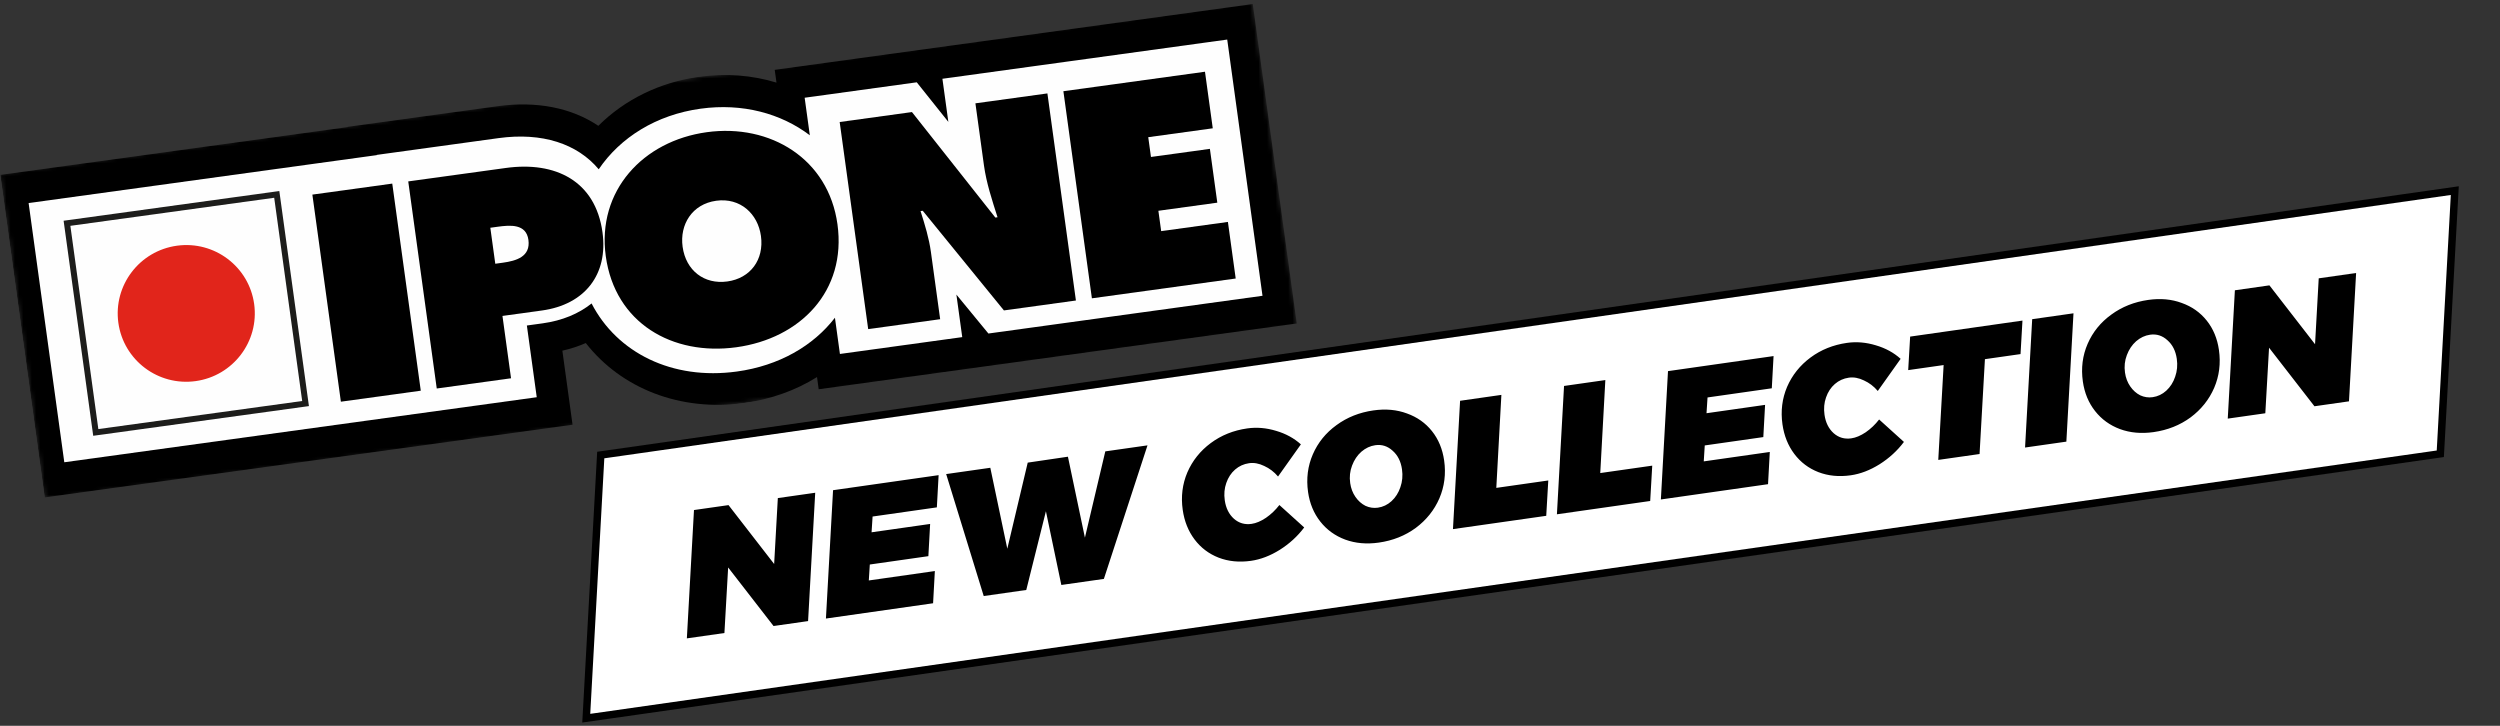
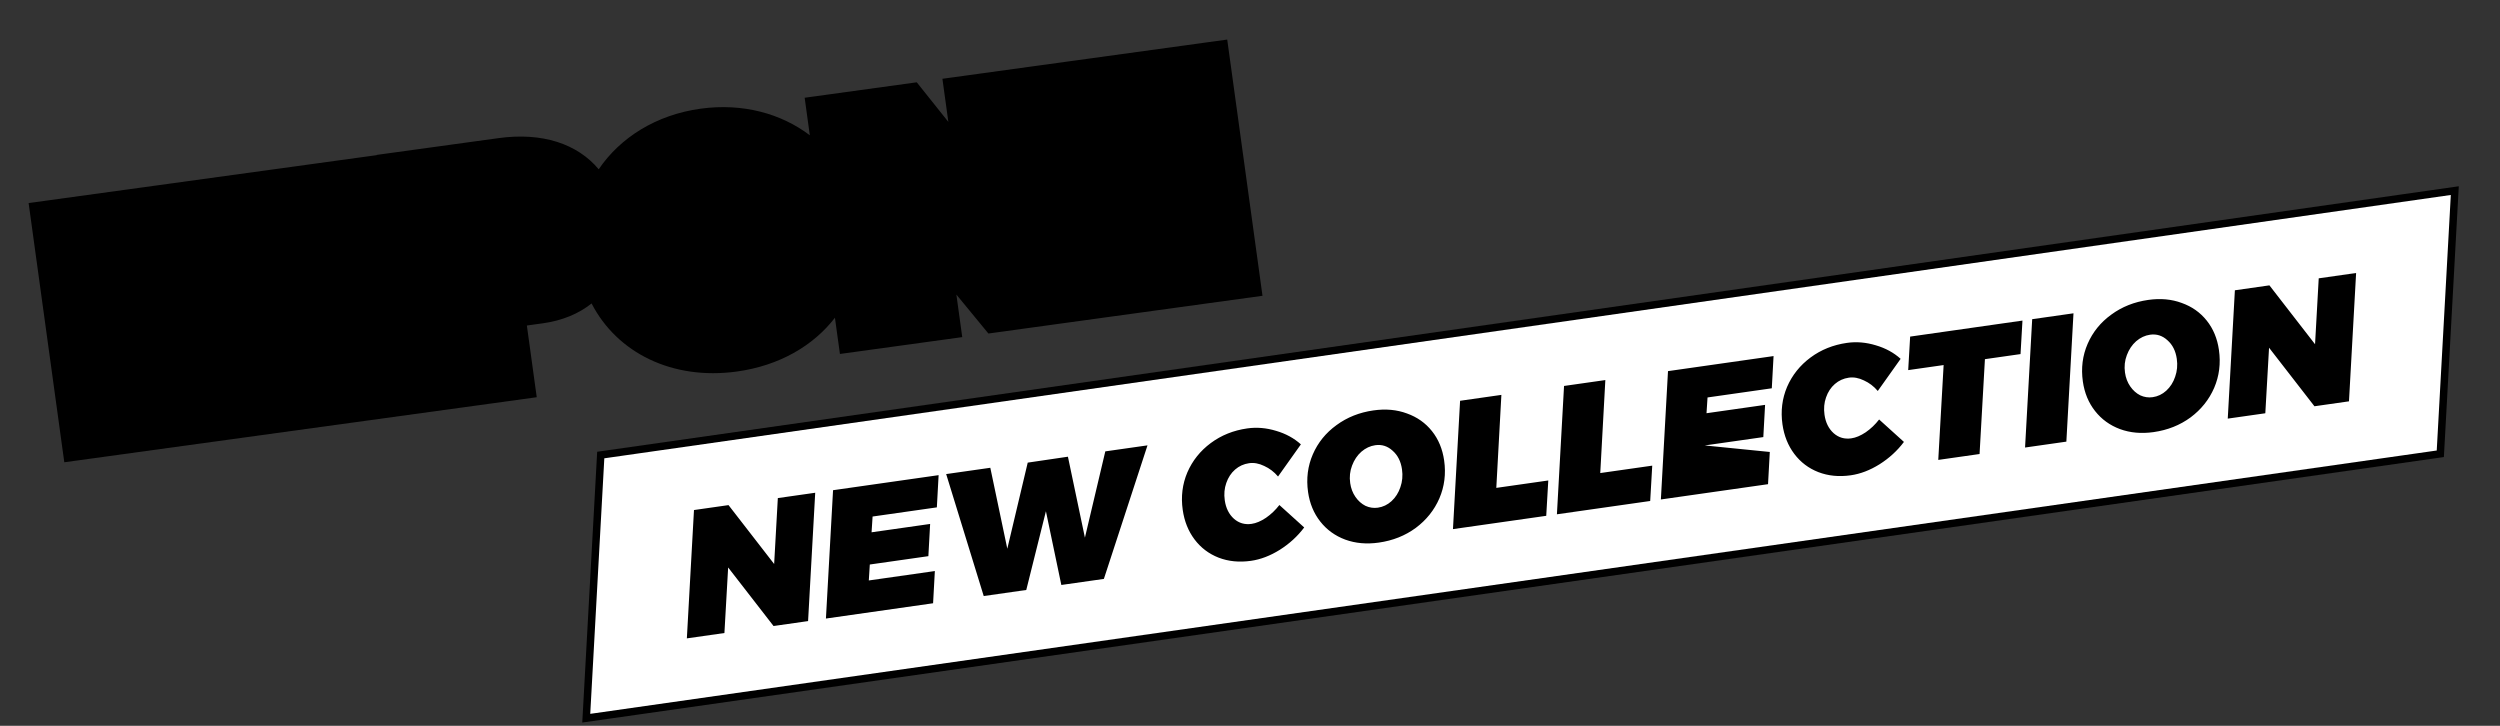
<svg xmlns="http://www.w3.org/2000/svg" width="589" height="171" viewBox="0 0 589 171" fill="none">
  <rect x="0" y="0" width="589" height="171" fill="#333333" stroke="none" />
  <g clip-path="url(#clip0_113_47)">
    <path fill-rule="evenodd" clip-rule="evenodd" d="M283.334 10.12L250.853 14.591L245.049 15.39L243.564 15.594L222.033 18.558L223.431 28.718C221.315 26.063 215.987 19.391 215.987 19.391L189.576 23.027L190.794 31.871C183.996 26.715 174.926 24.25 165.072 25.606C154.597 27.048 146.133 32.397 141.056 39.881C136.006 33.856 127.747 31.125 117.445 32.543L91.251 36.149L88.762 36.492L88.77 36.548L6.741 47.84L15.148 108.909L126.456 93.586L124.13 76.691L127.838 76.18C132.473 75.542 136.359 73.904 139.376 71.494C145.376 83.13 158.383 89.629 173.597 87.534C183.551 86.164 191.585 81.497 196.711 74.86L197.886 83.393L226.704 79.426L225.325 69.403C227.545 72.103 232.869 78.577 232.869 78.577L251.874 75.961L259.163 74.958L297.445 69.688L289.135 9.321L283.334 10.12Z" fill="black" />
    <mask id="mask0_113_47" style="mask-type:alpha" maskUnits="userSpaceOnUse" x="0" y="0" width="306" height="118">
-       <path fill-rule="evenodd" clip-rule="evenodd" d="M0.01 40.769L295.045 0.153L305.625 77.008L10.59 117.623L0.01 40.769Z" fill="white" />
-     </mask>
+       </mask>
    <g mask="url(#mask0_113_47)">
-       <path fill-rule="evenodd" clip-rule="evenodd" d="M175.292 94.95C160.329 97.01 146.399 91.562 138.014 80.823C136.279 81.58 134.436 82.18 132.492 82.619L134.893 100.064L10.533 117.184L0.074 41.208L81.93 29.939L81.922 29.883L117.187 25.028C126.435 23.755 134.628 25.383 140.969 29.642C147.156 23.467 155.483 19.366 164.712 18.096C171.029 17.226 177.222 17.712 182.939 19.466L182.525 16.456L295.158 0.951L305.518 76.205L192.884 91.71L192.489 88.835C187.467 91.98 181.631 94.078 175.292 94.95Z" fill="black" />
      <path fill-rule="evenodd" clip-rule="evenodd" d="M283.334 10.12L250.853 14.591L245.049 15.39L243.564 15.594L222.033 18.558L223.431 28.718C221.315 26.063 215.987 19.391 215.987 19.391L189.576 23.027L190.794 31.871C183.996 26.715 174.926 24.25 165.072 25.606C154.597 27.048 146.133 32.397 141.056 39.881C136.006 33.856 127.747 31.125 117.445 32.543L91.251 36.149L88.762 36.492L88.77 36.548L6.741 47.84L15.148 108.909L126.456 93.586L124.13 76.691L127.838 76.18C132.473 75.542 136.359 73.904 139.376 71.494C145.376 83.13 158.383 89.629 173.597 87.534C183.551 86.164 191.585 81.497 196.711 74.86L197.886 83.393L226.704 79.426L225.325 69.403C227.545 72.103 232.869 78.577 232.869 78.577L251.874 75.961L259.163 74.958L297.445 69.688L289.135 9.321L283.334 10.12Z" fill="#FEFEFE" />
    </g>
    <mask id="mask1_113_47" style="mask-type:alpha" maskUnits="userSpaceOnUse" x="0" y="1" width="307" height="117">
-       <path fill-rule="evenodd" clip-rule="evenodd" d="M10.593 117.622L306.116 76.94L295.782 1.876L0.26 42.558L10.593 117.622Z" fill="white" />
-     </mask>
+       </mask>
    <g mask="url(#mask1_113_47)">
      <path fill-rule="evenodd" clip-rule="evenodd" d="M80.311 94.639L99.134 92.048L92.417 43.256L73.594 45.848L80.311 94.639Z" fill="black" />
      <path fill-rule="evenodd" clip-rule="evenodd" d="M115.52 53.659L117.242 53.422C120.226 53.011 123.969 52.697 124.494 56.514C125.037 60.46 121.657 61.454 118.476 61.892L116.687 62.138L115.52 53.659ZM102.898 91.531L120.402 89.121L118.38 74.433L127.664 73.155C137.804 71.759 143.314 64.671 141.943 54.707C140.276 42.601 130.854 37.966 119.189 39.572L96.182 42.739L102.898 91.531Z" fill="black" />
      <path fill-rule="evenodd" clip-rule="evenodd" d="M168.736 47.297C174.428 46.513 178.561 50.39 179.279 55.599C180.05 61.201 176.782 65.567 171.354 66.314C165.918 67.063 161.594 63.742 160.823 58.14C160.105 52.931 163.04 48.081 168.736 47.297ZM166.512 31.145C151.52 33.209 140.598 44.933 142.722 60.366C144.892 76.128 158.429 83.886 173.487 81.813C188.54 79.741 199.479 68.613 197.309 52.851C195.185 37.418 181.495 29.082 166.512 31.145Z" fill="black" />
      <path fill-rule="evenodd" clip-rule="evenodd" d="M204.545 77.537L221.503 75.203L219.32 59.347C218.875 56.114 217.924 53.011 216.879 49.727L217.397 49.656L236.523 73.135L253.485 70.8L246.768 22.008L229.807 24.343L231.82 38.968C232.39 43.109 233.75 47.209 235.019 51.186L234.503 51.257L214.854 26.402L197.828 28.746L204.545 77.537Z" fill="black" />
-       <path fill-rule="evenodd" clip-rule="evenodd" d="M257.25 70.282L291.132 65.618L289.296 52.287L273.573 54.451L272.914 49.66L286.798 47.749L285.052 35.069L271.168 36.98L270.527 32.321L285.728 30.228L283.893 16.898L250.533 21.491L257.25 70.282Z" fill="black" />
      <path fill-rule="evenodd" clip-rule="evenodd" d="M23.17 101.087L71.194 94.476L64.602 46.594L16.579 53.205L23.17 101.087ZM65.108 45.104L14.986 52.004L21.961 102.672L72.784 95.676L65.809 45.008L65.108 45.104Z" fill="#1D1D1B" />
-       <path fill-rule="evenodd" clip-rule="evenodd" d="M27.883 76.04C26.671 67.231 32.852 59.105 41.687 57.888C50.523 56.672 58.67 62.826 59.882 71.635C61.095 80.446 54.914 88.574 46.079 89.79C37.243 91.007 29.096 84.851 27.883 76.04Z" fill="#E1251B" />
    </g>
  </g>
  <path d="M138.121 169.206L141.536 107.205L578.351 44.91L574.936 106.91L138.121 169.206Z" fill="white" stroke="black" stroke-width="1.765" />
-   <path d="M183.256 117.348L192.063 116.092L190.384 146.328L182.248 147.489L171.551 133.695L170.673 149.139L161.824 150.401L163.502 120.165L171.639 119.004L182.389 132.876L183.256 117.348ZM220.722 119.536L205.582 121.695L205.341 125.409L219.139 123.442L218.724 131.032L204.926 133L204.692 136.756L220.251 134.537L219.836 142.128L194.589 145.729L196.267 115.492L221.137 111.945L220.722 119.536ZM260.41 106.344L270.35 104.927L260.074 136.39L250.05 137.819L246.418 120.45L241.788 138.997L231.765 140.427L222.917 111.691L233.318 110.208L237.321 129.279L242.131 108.994L251.603 107.6L255.607 126.671L260.41 106.344ZM293.842 100.935C296.079 100.616 298.345 100.806 300.642 101.505C302.934 102.177 304.883 103.24 306.488 104.694L301.107 112.265C300.18 111.171 299.092 110.342 297.842 109.778C296.616 109.183 295.43 108.967 294.283 109.13C293.025 109.31 291.927 109.809 290.988 110.627C290.049 111.446 289.358 112.5 288.914 113.79C288.467 115.052 288.347 116.41 288.554 117.864C288.817 119.709 289.538 121.161 290.716 122.22C291.89 123.251 293.273 123.653 294.867 123.425C295.93 123.274 297.06 122.799 298.258 122C299.453 121.174 300.508 120.168 301.423 118.982L307.269 124.267C305.71 126.344 303.793 128.101 301.516 129.538C299.263 130.943 297.004 131.807 294.739 132.13C291.971 132.525 289.425 132.275 287.101 131.38C284.804 130.48 282.918 129.052 281.44 127.095C279.963 125.137 279.033 122.816 278.65 120.132C278.203 117.001 278.568 114.053 279.743 111.29C280.945 108.522 282.785 106.22 285.262 104.383C287.739 102.547 290.599 101.397 293.842 100.935ZM323.581 96.693C326.461 96.283 329.091 96.521 331.471 97.408C333.876 98.263 335.842 99.652 337.372 101.573C338.901 103.495 339.857 105.798 340.24 108.482C340.69 111.641 340.316 114.619 339.117 117.414C337.914 120.182 336.062 122.5 333.562 124.369C331.057 126.209 328.155 127.365 324.856 127.835C321.976 128.246 319.332 128.01 316.924 127.127C314.544 126.239 312.587 124.821 311.054 122.871C309.52 120.922 308.562 118.605 308.179 115.921C307.729 112.762 308.105 109.798 309.308 107.031C310.511 104.263 312.367 101.973 314.875 100.16C317.38 98.319 320.282 97.164 323.581 96.693ZM324.023 104.889C322.82 105.061 321.724 105.574 320.733 106.428C319.77 107.279 319.041 108.367 318.546 109.693C318.046 110.991 317.9 112.367 318.107 113.821C318.283 115.051 318.694 116.133 319.341 117.068C319.987 118.003 320.772 118.704 321.695 119.171C322.641 119.607 323.618 119.753 324.624 119.61C325.826 119.438 326.895 118.929 327.83 118.083C328.789 117.204 329.488 116.106 329.927 114.788C330.395 113.466 330.523 112.064 330.312 110.582C330.045 108.709 329.308 107.245 328.102 106.19C326.92 105.104 325.56 104.67 324.023 104.889ZM352.529 114.945L364.775 113.199L364.294 121.526L342.318 124.66L343.996 94.424L353.726 93.036L352.529 114.945ZM377.021 111.452L389.267 109.706L388.786 118.033L366.809 121.168L368.488 90.931L378.218 89.543L377.021 111.452ZM417.435 91.482L402.295 93.641L402.054 97.355L415.852 95.388L415.437 102.978L401.639 104.946L401.404 108.702L416.964 106.483L416.549 114.074L391.301 117.675L392.98 87.438L417.85 83.891L417.435 91.482ZM435.141 80.783C437.378 80.464 439.644 80.655 441.941 81.354C444.233 82.026 446.182 83.088 447.787 84.543L442.405 92.114C441.479 91.02 440.391 90.191 439.141 89.627C437.915 89.032 436.729 88.816 435.582 88.979C434.324 89.159 433.226 89.658 432.287 90.476C431.348 91.295 430.657 92.349 430.213 93.639C429.766 94.901 429.645 96.259 429.853 97.713C430.116 99.558 430.837 101.01 432.015 102.069C433.189 103.1 434.572 103.501 436.166 103.274C437.229 103.123 438.359 102.648 439.557 101.849C440.752 101.023 441.806 100.016 442.721 98.83L448.567 104.116C447.009 106.192 445.092 107.949 442.815 109.387C440.562 110.792 438.303 111.656 436.038 111.979C433.27 112.374 430.724 112.124 428.4 111.228C426.103 110.329 424.216 108.901 422.739 106.944C421.262 104.986 420.332 102.665 419.949 99.981C419.502 96.85 419.867 93.902 421.041 91.139C422.244 88.371 424.084 86.069 426.561 84.232C429.038 82.395 431.898 81.246 435.141 80.783ZM476.493 75.528L476.036 83.424L467.648 84.62L466.385 106.967L456.655 108.354L457.918 86.008L449.572 87.198L450.03 79.302L476.493 75.528ZM488.513 73.814L486.834 104.05L477.104 105.438L478.783 75.201L488.513 73.814ZM506.123 70.66C509.003 70.25 511.633 70.488 514.013 71.375C516.417 72.23 518.384 73.619 519.913 75.54C521.443 77.462 522.399 79.765 522.781 82.449C523.232 85.608 522.858 88.586 521.659 91.381C520.456 94.149 518.604 96.467 516.104 98.336C513.599 100.176 510.697 101.332 507.398 101.802C504.518 102.213 501.874 101.977 499.466 101.093C497.085 100.206 495.129 98.788 493.595 96.838C492.062 94.889 491.104 92.572 490.721 89.888C490.271 86.729 490.647 83.765 491.85 80.998C493.053 78.23 494.908 75.94 497.417 74.127C499.922 72.286 502.824 71.131 506.123 70.66ZM506.564 78.856C505.362 79.028 504.266 79.541 503.275 80.395C502.312 81.246 501.583 82.334 501.087 83.66C500.588 84.958 500.442 86.334 500.649 87.787C500.824 89.018 501.236 90.1 501.882 91.035C502.529 91.97 503.314 92.671 504.236 93.138C505.183 93.574 506.159 93.72 507.166 93.576C508.368 93.405 509.437 92.896 510.372 92.049C511.33 91.171 512.03 90.073 512.469 88.755C512.937 87.433 513.065 86.031 512.854 84.549C512.587 82.676 511.85 81.212 510.644 80.157C509.462 79.071 508.102 78.637 506.564 78.856ZM546.291 65.574L555.099 64.317L553.42 94.554L545.284 95.715L534.587 81.921L533.709 97.365L524.859 98.627L526.538 68.391L534.674 67.23L545.425 81.102L546.291 65.574Z" fill="black" />
+   <path d="M183.256 117.348L192.063 116.092L190.384 146.328L182.248 147.489L171.551 133.695L170.673 149.139L161.824 150.401L163.502 120.165L171.639 119.004L182.389 132.876L183.256 117.348ZM220.722 119.536L205.582 121.695L205.341 125.409L219.139 123.442L218.724 131.032L204.926 133L204.692 136.756L220.251 134.537L219.836 142.128L194.589 145.729L196.267 115.492L221.137 111.945L220.722 119.536ZM260.41 106.344L270.35 104.927L260.074 136.39L250.05 137.819L246.418 120.45L241.788 138.997L231.765 140.427L222.917 111.691L233.318 110.208L237.321 129.279L242.131 108.994L251.603 107.6L255.607 126.671L260.41 106.344ZM293.842 100.935C296.079 100.616 298.345 100.806 300.642 101.505C302.934 102.177 304.883 103.24 306.488 104.694L301.107 112.265C300.18 111.171 299.092 110.342 297.842 109.778C296.616 109.183 295.43 108.967 294.283 109.13C293.025 109.31 291.927 109.809 290.988 110.627C290.049 111.446 289.358 112.5 288.914 113.79C288.467 115.052 288.347 116.41 288.554 117.864C288.817 119.709 289.538 121.161 290.716 122.22C291.89 123.251 293.273 123.653 294.867 123.425C295.93 123.274 297.06 122.799 298.258 122C299.453 121.174 300.508 120.168 301.423 118.982L307.269 124.267C305.71 126.344 303.793 128.101 301.516 129.538C299.263 130.943 297.004 131.807 294.739 132.13C291.971 132.525 289.425 132.275 287.101 131.38C284.804 130.48 282.918 129.052 281.44 127.095C279.963 125.137 279.033 122.816 278.65 120.132C278.203 117.001 278.568 114.053 279.743 111.29C280.945 108.522 282.785 106.22 285.262 104.383C287.739 102.547 290.599 101.397 293.842 100.935ZM323.581 96.693C326.461 96.283 329.091 96.521 331.471 97.408C333.876 98.263 335.842 99.652 337.372 101.573C338.901 103.495 339.857 105.798 340.24 108.482C340.69 111.641 340.316 114.619 339.117 117.414C337.914 120.182 336.062 122.5 333.562 124.369C331.057 126.209 328.155 127.365 324.856 127.835C321.976 128.246 319.332 128.01 316.924 127.127C314.544 126.239 312.587 124.821 311.054 122.871C309.52 120.922 308.562 118.605 308.179 115.921C307.729 112.762 308.105 109.798 309.308 107.031C310.511 104.263 312.367 101.973 314.875 100.16C317.38 98.319 320.282 97.164 323.581 96.693ZM324.023 104.889C322.82 105.061 321.724 105.574 320.733 106.428C319.77 107.279 319.041 108.367 318.546 109.693C318.046 110.991 317.9 112.367 318.107 113.821C318.283 115.051 318.694 116.133 319.341 117.068C319.987 118.003 320.772 118.704 321.695 119.171C322.641 119.607 323.618 119.753 324.624 119.61C325.826 119.438 326.895 118.929 327.83 118.083C328.789 117.204 329.488 116.106 329.927 114.788C330.395 113.466 330.523 112.064 330.312 110.582C330.045 108.709 329.308 107.245 328.102 106.19C326.92 105.104 325.56 104.67 324.023 104.889ZM352.529 114.945L364.775 113.199L364.294 121.526L342.318 124.66L343.996 94.424L353.726 93.036L352.529 114.945ZM377.021 111.452L389.267 109.706L388.786 118.033L366.809 121.168L368.488 90.931L378.218 89.543L377.021 111.452ZM417.435 91.482L402.295 93.641L402.054 97.355L415.852 95.388L415.437 102.978L401.639 104.946L416.964 106.483L416.549 114.074L391.301 117.675L392.98 87.438L417.85 83.891L417.435 91.482ZM435.141 80.783C437.378 80.464 439.644 80.655 441.941 81.354C444.233 82.026 446.182 83.088 447.787 84.543L442.405 92.114C441.479 91.02 440.391 90.191 439.141 89.627C437.915 89.032 436.729 88.816 435.582 88.979C434.324 89.159 433.226 89.658 432.287 90.476C431.348 91.295 430.657 92.349 430.213 93.639C429.766 94.901 429.645 96.259 429.853 97.713C430.116 99.558 430.837 101.01 432.015 102.069C433.189 103.1 434.572 103.501 436.166 103.274C437.229 103.123 438.359 102.648 439.557 101.849C440.752 101.023 441.806 100.016 442.721 98.83L448.567 104.116C447.009 106.192 445.092 107.949 442.815 109.387C440.562 110.792 438.303 111.656 436.038 111.979C433.27 112.374 430.724 112.124 428.4 111.228C426.103 110.329 424.216 108.901 422.739 106.944C421.262 104.986 420.332 102.665 419.949 99.981C419.502 96.85 419.867 93.902 421.041 91.139C422.244 88.371 424.084 86.069 426.561 84.232C429.038 82.395 431.898 81.246 435.141 80.783ZM476.493 75.528L476.036 83.424L467.648 84.62L466.385 106.967L456.655 108.354L457.918 86.008L449.572 87.198L450.03 79.302L476.493 75.528ZM488.513 73.814L486.834 104.05L477.104 105.438L478.783 75.201L488.513 73.814ZM506.123 70.66C509.003 70.25 511.633 70.488 514.013 71.375C516.417 72.23 518.384 73.619 519.913 75.54C521.443 77.462 522.399 79.765 522.781 82.449C523.232 85.608 522.858 88.586 521.659 91.381C520.456 94.149 518.604 96.467 516.104 98.336C513.599 100.176 510.697 101.332 507.398 101.802C504.518 102.213 501.874 101.977 499.466 101.093C497.085 100.206 495.129 98.788 493.595 96.838C492.062 94.889 491.104 92.572 490.721 89.888C490.271 86.729 490.647 83.765 491.85 80.998C493.053 78.23 494.908 75.94 497.417 74.127C499.922 72.286 502.824 71.131 506.123 70.66ZM506.564 78.856C505.362 79.028 504.266 79.541 503.275 80.395C502.312 81.246 501.583 82.334 501.087 83.66C500.588 84.958 500.442 86.334 500.649 87.787C500.824 89.018 501.236 90.1 501.882 91.035C502.529 91.97 503.314 92.671 504.236 93.138C505.183 93.574 506.159 93.72 507.166 93.576C508.368 93.405 509.437 92.896 510.372 92.049C511.33 91.171 512.03 90.073 512.469 88.755C512.937 87.433 513.065 86.031 512.854 84.549C512.587 82.676 511.85 81.212 510.644 80.157C509.462 79.071 508.102 78.637 506.564 78.856ZM546.291 65.574L555.099 64.317L553.42 94.554L545.284 95.715L534.587 81.921L533.709 97.365L524.859 98.627L526.538 68.391L534.674 67.23L545.425 81.102L546.291 65.574Z" fill="black" />
  <defs>
    <clipPath id="clip0_113_47">
      <rect width="298.309" height="77.666" fill="white" transform="translate(0 40.682) rotate(-7.838)" />
    </clipPath>
  </defs>
</svg>